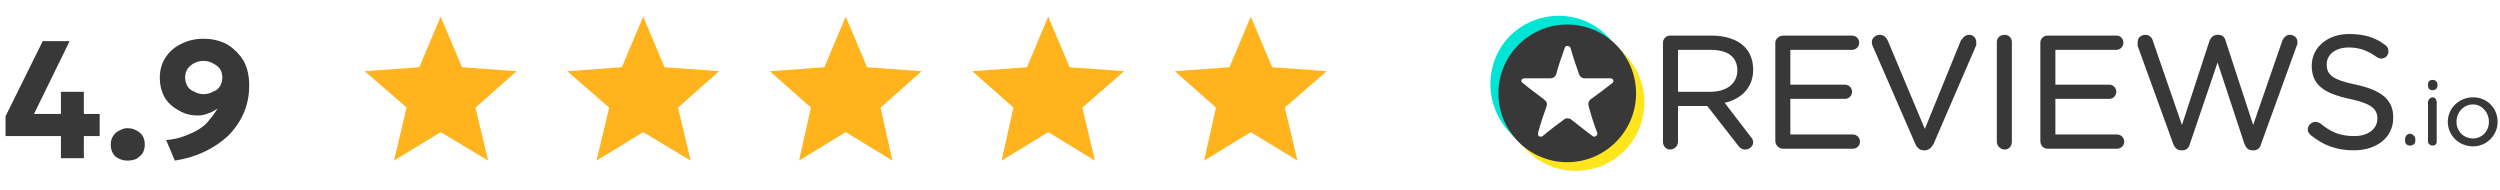
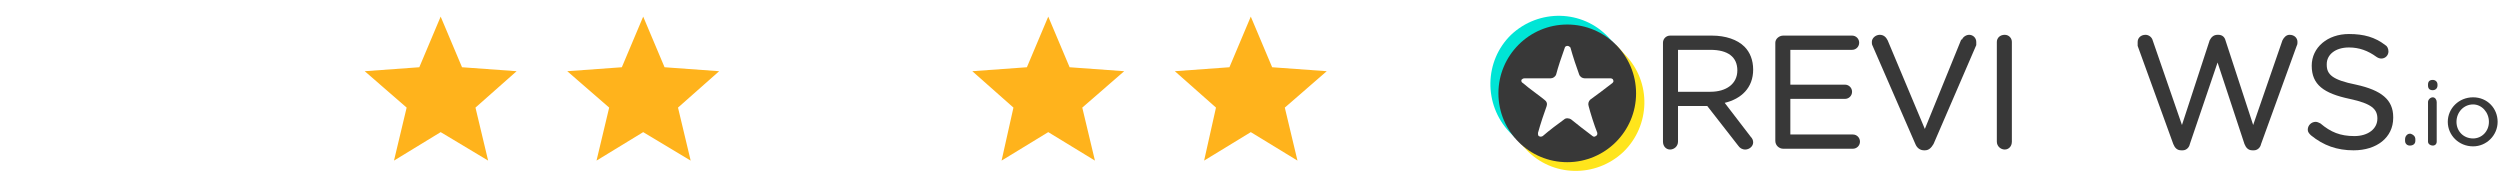
<svg xmlns="http://www.w3.org/2000/svg" version="1.2" viewBox="0 0 316 24" width="316" height="24">
  <title>image</title>
  <style>
		.s0 { fill: #383838 } 
		.s1 { fill: #ffe51c } 
		.s2 { fill: #00e5d6 } 
		.s3 { fill: #ffb31c } 
	</style>
  <path class="s0" d="m221.3 17.3l-3.3-4.3c2.1-0.5 3.6-1.9 3.6-4.2 0-1.2-0.4-2.2-1.1-2.9-0.9-0.9-2.4-1.4-4.1-1.4h-5.3c-0.5 0-0.9 0.4-0.9 0.9v12.5c0 0.6 0.4 1 0.9 1 0.5 0 1-0.4 1-1v-4.5h3.7l3.9 5c0.2 0.3 0.5 0.5 0.9 0.5 0.5 0 1-0.4 1-0.9q0-0.4-0.3-0.7zm-1.7-8.4c0 1.7-1.4 2.7-3.4 2.7h-4.1v-5.3h4.1c2.2 0 3.4 0.9 3.4 2.6z" />
  <path class="s0" d="m224.4 17.8c0 0.6 0.5 1 1 1h8.8c0.5 0 0.9-0.4 0.9-0.9 0-0.5-0.4-0.9-0.9-0.9h-7.9v-4.5h6.9c0.5 0 0.9-0.4 0.9-0.9 0-0.5-0.4-0.9-0.9-0.9h-6.9v-4.4h7.8c0.5 0 0.9-0.4 0.9-0.9 0-0.5-0.4-0.9-0.9-0.9h-8.7c-0.5 0-1 0.4-1 0.9v12.4z" />
  <path class="s0" d="m243.2 19h0.1c0.5 0 0.8-0.3 1.1-0.8l5.4-12.5q0-0.2 0-0.4c0-0.5-0.4-0.9-0.9-0.9-0.4 0-0.8 0.3-0.9 0.6q-0.1 0-0.1 0l-4.6 11.3-4.7-11.2c-0.2-0.4-0.5-0.7-1-0.7-0.5 0-1 0.4-1 0.9 0 0.2 0 0.3 0.1 0.5l5.4 12.4c0.2 0.5 0.6 0.8 1.1 0.8z" />
  <path class="s0" d="m252.4 5.3v12.6c0 0.6 0.5 1 1 1 0.5 0 0.9-0.4 0.9-1v-12.6c0-0.5-0.4-0.9-0.9-0.9-0.6 0-1 0.4-1 0.9z" />
-   <path class="s0" d="m267.6 4.5h-0.1-8.7c-0.5 0-0.9 0.4-0.9 0.9v12.4c0 0.6 0.4 1 0.9 1h8.8c0.5 0 0.9-0.4 0.9-0.9 0-0.5-0.4-0.9-0.9-0.9h-7.8v-4.5h6.8c0.5 0 0.9-0.4 0.9-0.9 0-0.5-0.4-0.9-0.9-0.9h-6.8v-4.4h7.7c0.5 0 0.9-0.4 0.9-0.9 0-0.5-0.4-0.9-0.8-0.9z" />
  <path class="s0" d="m284.7 19h0.2c0.4 0 0.8-0.3 0.9-0.8 0 0 4.5-12.4 4.5-12.4q0 0 0 0c0.1-0.2 0.1-0.3 0.1-0.5 0-0.5-0.4-0.9-1-0.9-0.4 0-0.7 0.3-0.9 0.7 0 0-3.7 10.7-3.7 10.7l-3.5-10.7c-0.1-0.4-0.4-0.7-0.9-0.7h-0.1c-0.5 0-0.8 0.3-1 0.7l-3.5 10.7-3.7-10.7c-0.1-0.4-0.5-0.7-0.9-0.7-0.6 0-1 0.4-1 0.9q0 0.3 0 0.5l4.5 12.4c0.2 0.5 0.5 0.8 1 0.8h0.2c0.4 0 0.8-0.3 0.9-0.8l3.5-10.3 3.4 10.3c0.2 0.5 0.5 0.8 1 0.8z" />
  <path class="s0" d="m300.5 15c0 1.3-1.2 2.2-2.9 2.2-1.8 0-3-0.5-4.3-1.6-0.2-0.1-0.4-0.2-0.6-0.2-0.5 0-1 0.4-1 1 0 0.3 0.2 0.5 0.4 0.7 1.6 1.3 3.3 1.9 5.4 1.9 2.9 0 5-1.6 5-4.1v-0.1c0-2.2-1.5-3.4-4.7-4.1q0 0 0 0c-3-0.6-3.7-1.3-3.7-2.5v-0.1c0-1.2 1.1-2.1 2.8-2.1 1.3 0 2.4 0.4 3.5 1.2q0 0 0 0 0.3 0.2 0.6 0.2c0.5 0 0.9-0.4 0.9-0.9 0-0.4-0.2-0.7-0.4-0.8q0 0 0 0c-1.3-1-2.7-1.4-4.6-1.4-2.7 0-4.7 1.7-4.7 4l0.1 0.1-0.1-0.1 0.1 0.2-0.1-0.2c0 2.4 1.5 3.5 4.8 4.2 2.8 0.6 3.5 1.3 3.5 2.5z" />
  <path class="s0" d="m304.7 16.9h-0.1c-0.3 0-0.6 0.3-0.6 0.7v0.2c0 0.4 0.3 0.6 0.6 0.6 0.4 0 0.7-0.2 0.7-0.6q0 0.1-0.1 0.1c0 0 0.1 0 0.1-0.1v-0.2c0-0.4-0.3-0.6-0.6-0.7zm-0.6 1q0 0 0 0 0 0 0 0z" />
  <path class="s0" d="m306.9 12.9v5c0 0.3 0.3 0.5 0.6 0.5 0.3 0 0.5-0.2 0.5-0.5v-5c0-0.3-0.2-0.6-0.5-0.6-0.3 0-0.6 0.3-0.6 0.6zm0-2.1c0 0.4 0.2 0.6 0.6 0.6 0.3 0 0.6-0.2 0.6-0.6v-0.1c0-0.4-0.3-0.6-0.6-0.6-0.4 0-0.6 0.2-0.6 0.6z" />
  <path fill-rule="evenodd" class="s0" d="m315.7 15.4c0 1.7-1.4 3.1-3.1 3.1-1.8 0-3.2-1.4-3.2-3.1 0-1.7 1.4-3.1 3.2-3.1 1.8 0 3.1 1.4 3.1 3.1zm-1.1 0c0-1.2-0.9-2.2-2-2.2-1.2 0-2.1 1-2.1 2.2 0 1.2 0.9 2.1 2.1 2.1 1.1 0 2-0.9 2-2.1z" />
  <path fill-rule="evenodd" class="s1" d="m204.3 5.7l-0.9 0.5c1.7 1.3 2.5 3.1 2.7 5.2-0.2 4-2.1 6.7-5.4 7.8-3.8 1.1-6.2 0.2-8.6-2.2l-0.1 0.9 0.9 1c3.3 3.5 8.8 3.6 12.3 0.3 3.4-3.3 3.6-8.8 0.2-12.3l-1.1-1.2z" />
  <path fill-rule="evenodd" class="s2" d="m191.5 17.4l0.6-0.5c-2.4-3.4-2.5-8.3 0.8-11.1 2.4-2 7.2-3 11 0.4l0.3-0.5-0.9-1c-3.3-3.5-8.8-3.6-12.3-0.3-3.4 3.3-3.5 8.8-0.2 12.3l0.7 0.7z" />
  <path class="s0" d="m189.4 11.8c0 4.8 3.9 8.7 8.7 8.7 4.8 0 8.7-3.9 8.7-8.7 0-4.8-3.9-8.7-8.7-8.7-4.8 0-8.7 3.9-8.7 8.7zm6.1 1.6c0.1-0.3 0-0.6-0.3-0.8-0.6-0.5-1.9-1.4-2.7-2.1-0.2-0.1-0.2-0.2-0.2-0.4 0.1-0.1 0.2-0.2 0.4-0.2h3.3c0.3 0 0.6-0.2 0.7-0.5 0.2-0.8 0.7-2.3 1.1-3.4 0-0.1 0.2-0.2 0.3-0.2 0.2 0 0.3 0.1 0.4 0.2 0.3 1.1 0.8 2.6 1.1 3.4 0.1 0.3 0.4 0.5 0.7 0.5h3.3c0.1 0 0.3 0.1 0.3 0.2 0.1 0.2 0 0.3-0.1 0.4-0.9 0.7-2.1 1.6-2.8 2.1-0.2 0.2-0.3 0.5-0.2 0.8 0.2 0.8 0.7 2.4 1.1 3.4 0 0.2 0 0.3-0.2 0.4-0.1 0.1-0.3 0.1-0.4 0-0.8-0.6-2.1-1.6-2.7-2.1-0.3-0.2-0.7-0.2-0.9 0-0.7 0.5-1.9 1.4-2.7 2.1-0.2 0.1-0.3 0.1-0.5 0-0.1-0.1-0.1-0.2-0.1-0.4 0.3-1.1 0.8-2.6 1.1-3.4z" />
-   <path class="s0" d="m7.7 20v-2.8h-7v-2.5l4.7-9.5h3.4l-4.5 9.2h3.4v-2.8h2.9v2.8h2v2.8h-2v2.8zm8.4 0.3q-0.8 0-1.5-0.5-0.6-0.6-0.6-1.5 0-0.7 0.3-1.1 0.3-0.5 0.8-0.7 0.5-0.3 1-0.3 0.9 0 1.6 0.6 0.6 0.5 0.6 1.5 0 0.6-0.3 1.1-0.3 0.4-0.8 0.7-0.5 0.2-1.1 0.2zm6 0l-1.1-2.6q1.3-0.1 2.3-0.5 1.1-0.4 1.9-0.9 0.8-0.5 1.3-1.2 0.6-0.7 1-1.4-0.5 0.4-1.1 0.6-0.7 0.3-1.4 0.3-1.4 0-2.5-0.7-1.1-0.6-1.7-1.6-0.6-1.1-0.6-2.5 0-1.4 0.7-2.5 0.7-1.1 1.9-1.7 1.3-0.7 2.9-0.7 1.7 0 3 0.7 1.3 0.8 2.1 2.1 0.7 1.3 0.7 3.1 0 1.9-0.7 3.5-0.7 1.6-2 2.9-1.3 1.2-3 2-1.7 0.8-3.7 1.1zm3.6-8.4q0.7 0 1.2-0.3 0.6-0.2 0.9-0.7 0.3-0.5 0.3-1.1 0-0.6-0.3-1.1-0.3-0.4-0.9-0.7-0.5-0.3-1.2-0.3-0.6 0-1.2 0.3-0.5 0.3-0.8 0.7-0.3 0.5-0.3 1.1 0 0.6 0.3 1.1 0.3 0.5 0.9 0.7 0.5 0.3 1.1 0.3z" />
  <path class="s3" d="m55.7 16.7l6 3.6-1.6-6.7 5.2-4.6-6.9-0.5-2.7-6.4-2.7 6.4-6.9 0.5 5.3 4.6-1.6 6.7z" />
  <path class="s3" d="m81.3 16.7l6 3.6-1.6-6.7 5.2-4.6-6.9-0.5-2.7-6.4-2.7 6.4-6.9 0.5 5.3 4.6-1.6 6.7z" />
-   <path class="s3" d="m106.9 16.7l5.9 3.6-1.5-6.7 5.2-4.6-6.9-0.5-2.7-6.4-2.7 6.4-6.9 0.5 5.2 4.6-1.5 6.7z" />
  <path class="s3" d="m132.5 16.7l5.9 3.6-1.6-6.7 5.3-4.6-6.9-0.5-2.7-6.4-2.7 6.4-6.9 0.5 5.2 4.6-1.5 6.7z" />
  <path class="s3" d="m158.1 16.7l5.9 3.6-1.6-6.7 5.3-4.6-6.9-0.5-2.7-6.4-2.7 6.4-6.9 0.5 5.2 4.6-1.5 6.7z" />
</svg>